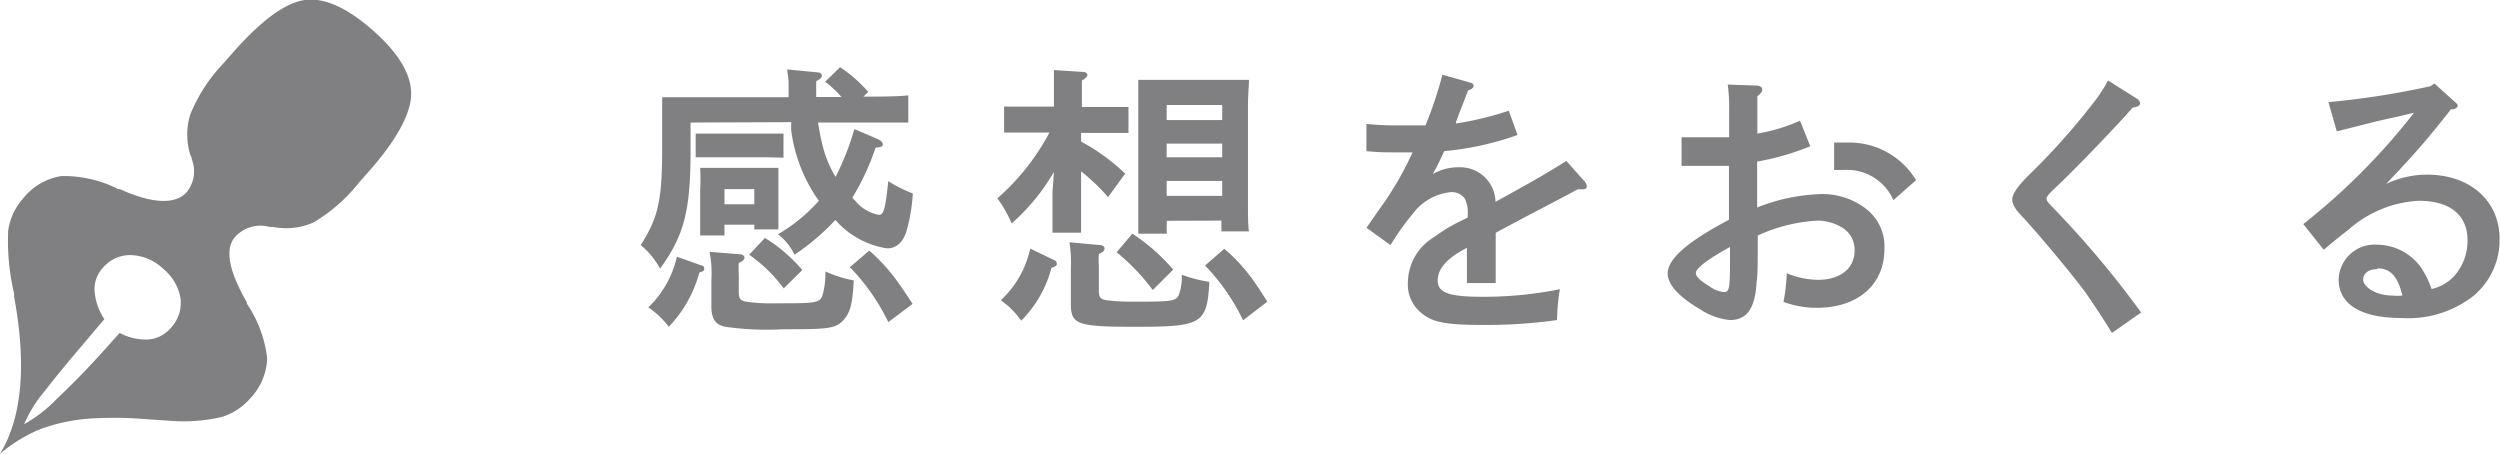
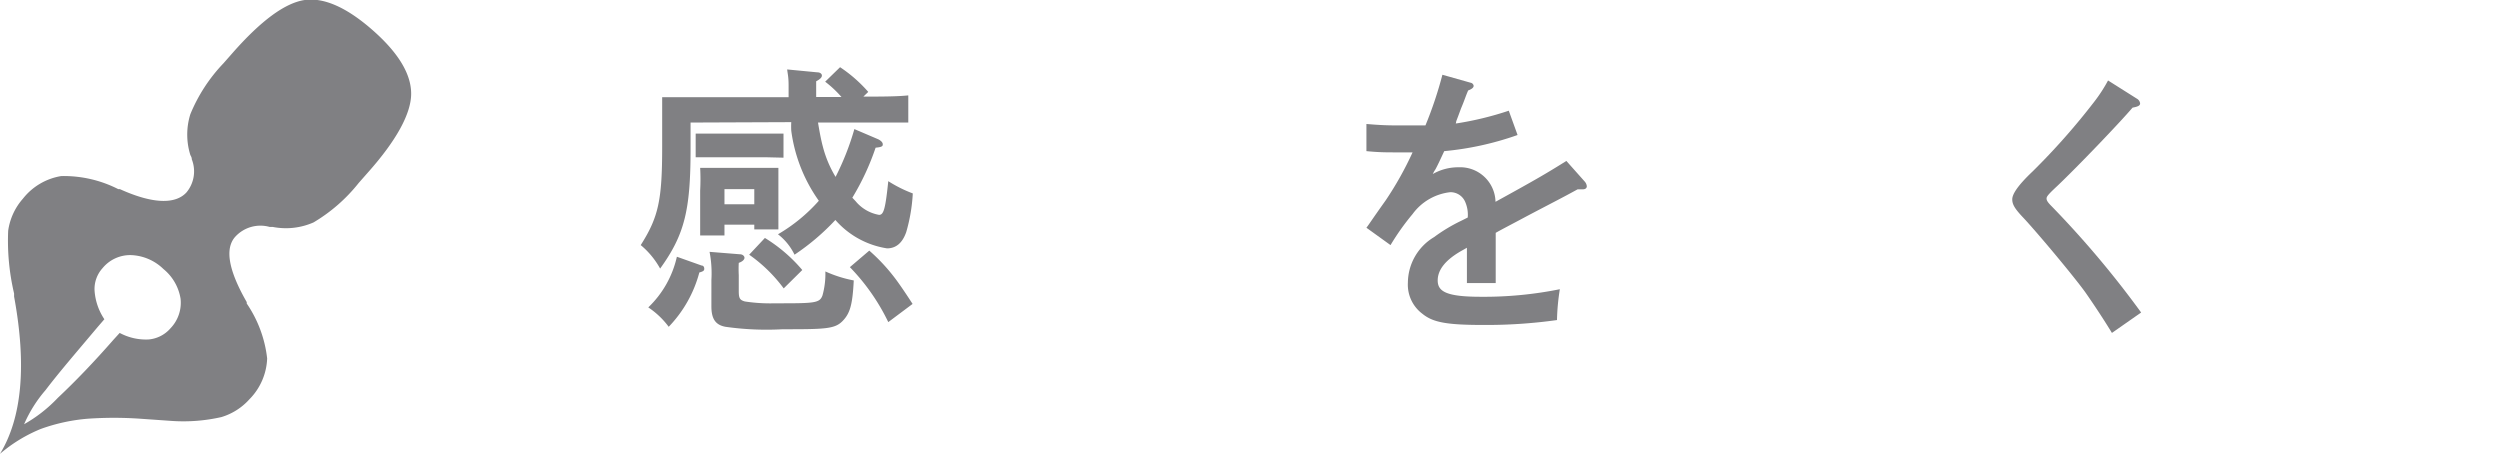
<svg xmlns="http://www.w3.org/2000/svg" viewBox="0 0 122.4 22.22">
  <defs>
    <style>.cls-1{fill:#808083;}</style>
  </defs>
  <g id="レイヤー_2" data-name="レイヤー 2">
    <g id="デザイン">
      <path class="cls-1" d="M33.81,6V7.31c0,3-.3,4.19-1.49,5.84A4,4,0,0,0,31.37,12c.87-1.37,1.05-2.2,1.05-4.81V6c0-.44,0-1,0-1.24.46,0,.94,0,1.54,0h4.65c0-.17,0-.35,0-.58,0-.43-.05-.58-.07-.78L40,3.54c.15,0,.24.07.24.16s-.09.18-.28.28c0,.25,0,.52,0,.77H41.2A5.43,5.43,0,0,0,40.4,4l.73-.71a6.88,6.88,0,0,1,1.38,1.21l-.24.23c.77,0,1.64,0,2.2-.06V6c-.72,0-2,0-2.79,0H40.05c.07.42.14.82.24,1.19a5.51,5.51,0,0,0,.62,1.47,13,13,0,0,0,.92-2.34L43,6.82c.14.07.22.16.22.24s0,.14-.35.17a12.26,12.26,0,0,1-1.14,2.45l.16.17a1.92,1.92,0,0,0,1.15.67c.23,0,.31-.31.45-1.65a6.4,6.4,0,0,0,1.2.6,8.33,8.33,0,0,1-.32,1.89c-.18.52-.49.8-.94.8a4.21,4.21,0,0,1-2.53-1.39,11.3,11.3,0,0,1-2,1.7,2.8,2.8,0,0,0-.81-1,8.15,8.15,0,0,0,2-1.64,7.64,7.64,0,0,1-1.35-3.43,3.92,3.92,0,0,1,0-.42ZM34.35,13c.09,0,.13.08.13.15s0,.13-.24.19A6.08,6.08,0,0,1,32.74,16a4,4,0,0,0-1-.95,4.91,4.91,0,0,0,1.4-2.48ZM37.52,7.7H34.9l-.84,0V6.54h4.3V7.72Zm-2.05,3.83H34.28c0-.27,0-.82,0-1.31V9.33a10.32,10.32,0,0,0,0-1.11c.31,0,.59,0,1,0h1.83c.41,0,.69,0,1,0,0,.23,0,.45,0,1.25v.63c0,.33,0,.91,0,1.13H36.93V11H35.47Zm.76.92c.13,0,.22.09.22.17s-.08.18-.28.25a5.62,5.62,0,0,0,0,.6v.78c0,.35.05.44.3.51a8.24,8.24,0,0,0,1.47.09c1.94,0,2.19,0,2.33-.39a3.94,3.94,0,0,0,.14-1.17,6.11,6.11,0,0,0,1.39.44c-.06,1.19-.18,1.62-.56,2s-.87.39-2.92.39A14.3,14.3,0,0,1,35.52,16c-.49-.09-.69-.39-.69-1V13.71a5.5,5.5,0,0,0-.09-1.38Zm.7-3.19H35.47V10h1.46Zm.52,2.39a7.59,7.59,0,0,1,1.83,1.57l-.91.9a7.35,7.35,0,0,0-1.69-1.65Zm5.11.62a9,9,0,0,1,1.22,1.3c.18.23.48.66.9,1.31l-1.19.89a10.18,10.18,0,0,0-1.88-2.69Z" />
-       <path class="cls-1" d="M51.6,8.42a10.14,10.14,0,0,1-2.07,2.52,6.05,6.05,0,0,0-.7-1.23,11.22,11.22,0,0,0,2.55-3.22h-1.1l-1.12,0V5.22c.33,0,.83,0,1.12,0H51.6c0-.91,0-1.44,0-1.79l1.4.09c.15,0,.24.07.24.14s-.07.17-.27.28V5.24h1.16c.3,0,.8,0,1.12,0V6.51l-1.12,0H52.93v.42A10.08,10.08,0,0,1,55.09,8.5l-.84,1.15a9.6,9.6,0,0,0-1.32-1.26v1c0,.93,0,1.64,0,2h-1.4c0-.48,0-1.12,0-2Zm0,4.31a.19.19,0,0,1,.14.18c0,.1-.05.14-.26.2A5.71,5.71,0,0,1,50,15.7a4.21,4.21,0,0,0-1-1,4.84,4.84,0,0,0,1.44-2.53ZM53.86,12c.12,0,.22.08.22.17s-.08.18-.28.26a3.57,3.57,0,0,0,0,.59v1.18c0,.34.06.43.31.49a9.33,9.33,0,0,0,1.26.08c1.88,0,2.19,0,2.34-.32a2.52,2.52,0,0,0,.15-1,6.65,6.65,0,0,0,1.35.35C59.1,15.87,58.84,16,55.57,16c-2.81,0-3.14-.11-3.14-1.11V13.15a6.36,6.36,0,0,0-.07-1.29Zm1.58-.56a9.39,9.39,0,0,1,2,1.76l-1,1a10.26,10.26,0,0,0-1.77-1.85Zm1.69-.63a5.46,5.46,0,0,0,0,.63h-1.4c0-.32,0-.78,0-1.47V5.14c0-.45,0-1,0-1.23.32,0,.6,0,1,0h3.42c.4,0,.7,0,1,0,0,.25-.05.78-.05,1.23V9.88c0,.65,0,1.13.05,1.45H59.8c0-.12,0-.31,0-.53Zm2.71-5.67H57.12v.74h2.72Zm0,1.89H57.12V7.7h2.72Zm0,1.83H57.12v.73h2.72Zm.1,3.32a8.47,8.47,0,0,1,1.23,1.29c.18.22.47.66.88,1.3l-1.19.91A10.17,10.17,0,0,0,59,13Z" />
-       <path class="cls-1" d="M74.3,6.61a14.83,14.83,0,0,1-3.59.79c-.17.36-.28.61-.43.89a1.42,1.42,0,0,0-.13.23,2.5,2.5,0,0,1,1.26-.33,1.73,1.73,0,0,1,1.81,1.69c2.09-1.15,2.49-1.39,3.47-2l.89,1a.4.4,0,0,1,.11.24c0,.09-.07.15-.2.15h-.25c-.84.46-1.15.61-2.48,1.31-.5.27-1.33.7-1.53.82v2.46H71.82V12.13l-.23.13c-.79.44-1.2.93-1.2,1.47s.42.8,2.11.8a18.79,18.79,0,0,0,3.87-.37,10.87,10.87,0,0,0-.14,1.51,24.87,24.87,0,0,1-3.58.24c-1.8,0-2.48-.12-3-.54a1.78,1.78,0,0,1-.72-1.53,2.62,2.62,0,0,1,1.28-2.23,8.16,8.16,0,0,1,1.33-.8l.32-.16v-.12a1.56,1.56,0,0,0-.14-.8A.78.78,0,0,0,71,9.41a2.65,2.65,0,0,0-1.84,1.07A11.8,11.8,0,0,0,68.08,12l-1.18-.85c.16-.21.21-.31.95-1.35a16.45,16.45,0,0,0,1.31-2.34c-.28,0-.49,0-.77,0-.55,0-.86,0-1.49-.06l0-1.33c.7.06,1.07.07,1.52.07.18,0,1,0,1.37,0a19.11,19.11,0,0,0,.83-2.48L72,4.05a.18.18,0,0,1,.15.15c0,.09-.09.16-.27.23-.13.3-.17.46-.34.86-.08.21-.12.33-.21.56s0,.15-.07.2a15.58,15.58,0,0,0,2.61-.63Z" />
-       <path class="cls-1" d="M88.63,7.16a12.45,12.45,0,0,1-2.6.75c0,1,0,1.77,0,2.25a9.12,9.12,0,0,1,3.19-.66,3.5,3.5,0,0,1,2.2.77,2.33,2.33,0,0,1,.84,1.93c0,1.74-1.3,2.87-3.31,2.87a4.68,4.68,0,0,1-1.63-.29,9.16,9.16,0,0,0,.16-1.4,4.12,4.12,0,0,0,1.54.32c1.08,0,1.78-.56,1.78-1.42a1.27,1.27,0,0,0-.66-1.17A2.4,2.4,0,0,0,89,10.8a8.07,8.07,0,0,0-2.94.73c0,1.38,0,1.92-.06,2.31-.07,1.26-.47,1.83-1.31,1.83a3.19,3.19,0,0,1-1.47-.54c-1-.58-1.57-1.19-1.57-1.74,0-.7.92-1.53,3-2.63,0-.45,0-.69,0-1,0,0,0-1,0-1.64-.53,0-1.31,0-2.32,0l0-1.4c.48,0,.69,0,.93,0s1,0,1.4,0c0-.3,0-.72,0-1.32a8.68,8.68,0,0,0-.07-1.26L86,4.19c.17,0,.28.08.28.19s-.07.2-.24.33V6.54a8.61,8.61,0,0,0,2.09-.63ZM84.7,12.09l-.3.17c-.87.5-1.37.89-1.37,1.1s.24.39.7.68a1.4,1.4,0,0,0,.66.26c.28,0,.31-.13.31-1.62Zm8-2.29a2.47,2.47,0,0,0-2.4-1.48h-.5l0-1.34h.65a3.81,3.81,0,0,1,3.36,1.84Z" />
+       <path class="cls-1" d="M74.3,6.61a14.83,14.83,0,0,1-3.59.79c-.17.36-.28.61-.43.89a1.42,1.42,0,0,0-.13.23,2.5,2.5,0,0,1,1.26-.33,1.73,1.73,0,0,1,1.81,1.69c2.09-1.15,2.49-1.39,3.47-2l.89,1a.4.4,0,0,1,.11.24c0,.09-.07.15-.2.15h-.25c-.84.46-1.15.61-2.48,1.31-.5.27-1.33.7-1.53.82v2.46H71.82V12.13l-.23.13c-.79.44-1.2.93-1.2,1.47s.42.8,2.11.8a18.79,18.79,0,0,0,3.87-.37,10.87,10.87,0,0,0-.14,1.51,24.87,24.87,0,0,1-3.58.24c-1.8,0-2.48-.12-3-.54a1.78,1.78,0,0,1-.72-1.53,2.62,2.62,0,0,1,1.28-2.23,8.16,8.16,0,0,1,1.33-.8l.32-.16a1.56,1.56,0,0,0-.14-.8A.78.78,0,0,0,71,9.41a2.65,2.65,0,0,0-1.84,1.07A11.8,11.8,0,0,0,68.08,12l-1.18-.85c.16-.21.21-.31.95-1.35a16.45,16.45,0,0,0,1.31-2.34c-.28,0-.49,0-.77,0-.55,0-.86,0-1.49-.06l0-1.33c.7.06,1.07.07,1.52.07.18,0,1,0,1.37,0a19.11,19.11,0,0,0,.83-2.48L72,4.05a.18.18,0,0,1,.15.15c0,.09-.09.16-.27.23-.13.3-.17.46-.34.86-.08.21-.12.33-.21.56s0,.15-.07.2a15.58,15.58,0,0,0,2.61-.63Z" />
      <path class="cls-1" d="M104.62,4.83a.31.31,0,0,1,.16.23c0,.11-.1.16-.37.21-.63.74-2.65,2.85-3.68,3.83-.45.42-.53.52-.53.62s.07.2.25.38a47.54,47.54,0,0,1,4.38,5.2l-1.43,1c-.35-.58-.87-1.37-1.31-2-.58-.8-2.26-2.81-3-3.61-.45-.47-.57-.68-.57-.93s.26-.67,1-1.37a33.5,33.5,0,0,0,3-3.39,7.41,7.41,0,0,0,.69-1.06Z" />
-       <path class="cls-1" d="M114,5A40,40,0,0,0,119,4.22l.19-.13,1,.9c.11.09.14.14.14.19s-.07.13-.2.17l-.13,0C118.8,6.88,118.2,7.56,116.83,9a4.74,4.74,0,0,1,2-.45c2.1,0,3.55,1.28,3.55,3.15a3.57,3.57,0,0,1-1.27,2.78,5.17,5.17,0,0,1-3.52,1.09c-2,0-3.09-.67-3.09-1.89a1.76,1.76,0,0,1,1.89-1.7,2.68,2.68,0,0,1,2.11,1.07,4.53,4.53,0,0,1,.55,1.1,2.13,2.13,0,0,0,1.12-.65,2.58,2.58,0,0,0,.64-1.73c0-1.24-.85-1.94-2.39-1.94A5.62,5.62,0,0,0,115,11.23c-.36.28-.63.49-1.23,1l-1-1.26a31.71,31.71,0,0,0,5.42-5.45c-1.12.27-1.29.29-2,.46l-.78.2-1,.25Zm2.37,8.18c-.41,0-.67.21-.67.52s.57.77,1.44.77a2.05,2.05,0,0,0,.48,0C117.39,13.49,117,13.14,116.41,13.14Z" />
      <path class="cls-1" d="M0,22.22q1.62-2.66.69-7.7l0-.15A11.32,11.32,0,0,1,.4,11.3a3,3,0,0,1,.72-1.57A3,3,0,0,1,3,8.62a5.88,5.88,0,0,1,2.79.64l.08,0C7.5,10,8.6,10,9.13,9.42A1.61,1.61,0,0,0,9.39,7.8c0-.11-.06-.18-.07-.21a3.35,3.35,0,0,1,0-2A8,8,0,0,1,10.94,3.1l.44-.5Q13.48.21,14.92,0c.95-.13,2.07.37,3.34,1.49s1.88,2.16,1.87,3.12S19.41,6.88,18,8.46l-.44.5a8.09,8.09,0,0,1-2.21,1.93,3.36,3.36,0,0,1-2,.22l-.15,0a1.67,1.67,0,0,0-1.69.49c-.51.58-.32,1.64.57,3.19l0,.07a5.94,5.94,0,0,1,1,2.69,3,3,0,0,1-.87,2,3,3,0,0,1-1.37.87,8.37,8.37,0,0,1-2.41.19L6.86,20.5a18.71,18.71,0,0,0-2.56,0A8.9,8.9,0,0,0,2,21,7.31,7.31,0,0,0,0,22.22Zm1.18-1.45a7,7,0,0,0,1.65-1.29c.83-.78,1.74-1.72,2.72-2.84l.31-.34a2.72,2.72,0,0,0,1.42.32,1.6,1.6,0,0,0,1.07-.55,1.8,1.8,0,0,0,.49-1.45A2.36,2.36,0,0,0,8,13.17a2.4,2.4,0,0,0-1.58-.68,1.75,1.75,0,0,0-1.4.64,1.52,1.52,0,0,0-.39,1.1,2.86,2.86,0,0,0,.48,1.4L4.79,16c-1,1.19-1.9,2.23-2.56,3.1A6.5,6.5,0,0,0,1.18,20.77Z" />
    </g>
  </g>
</svg>